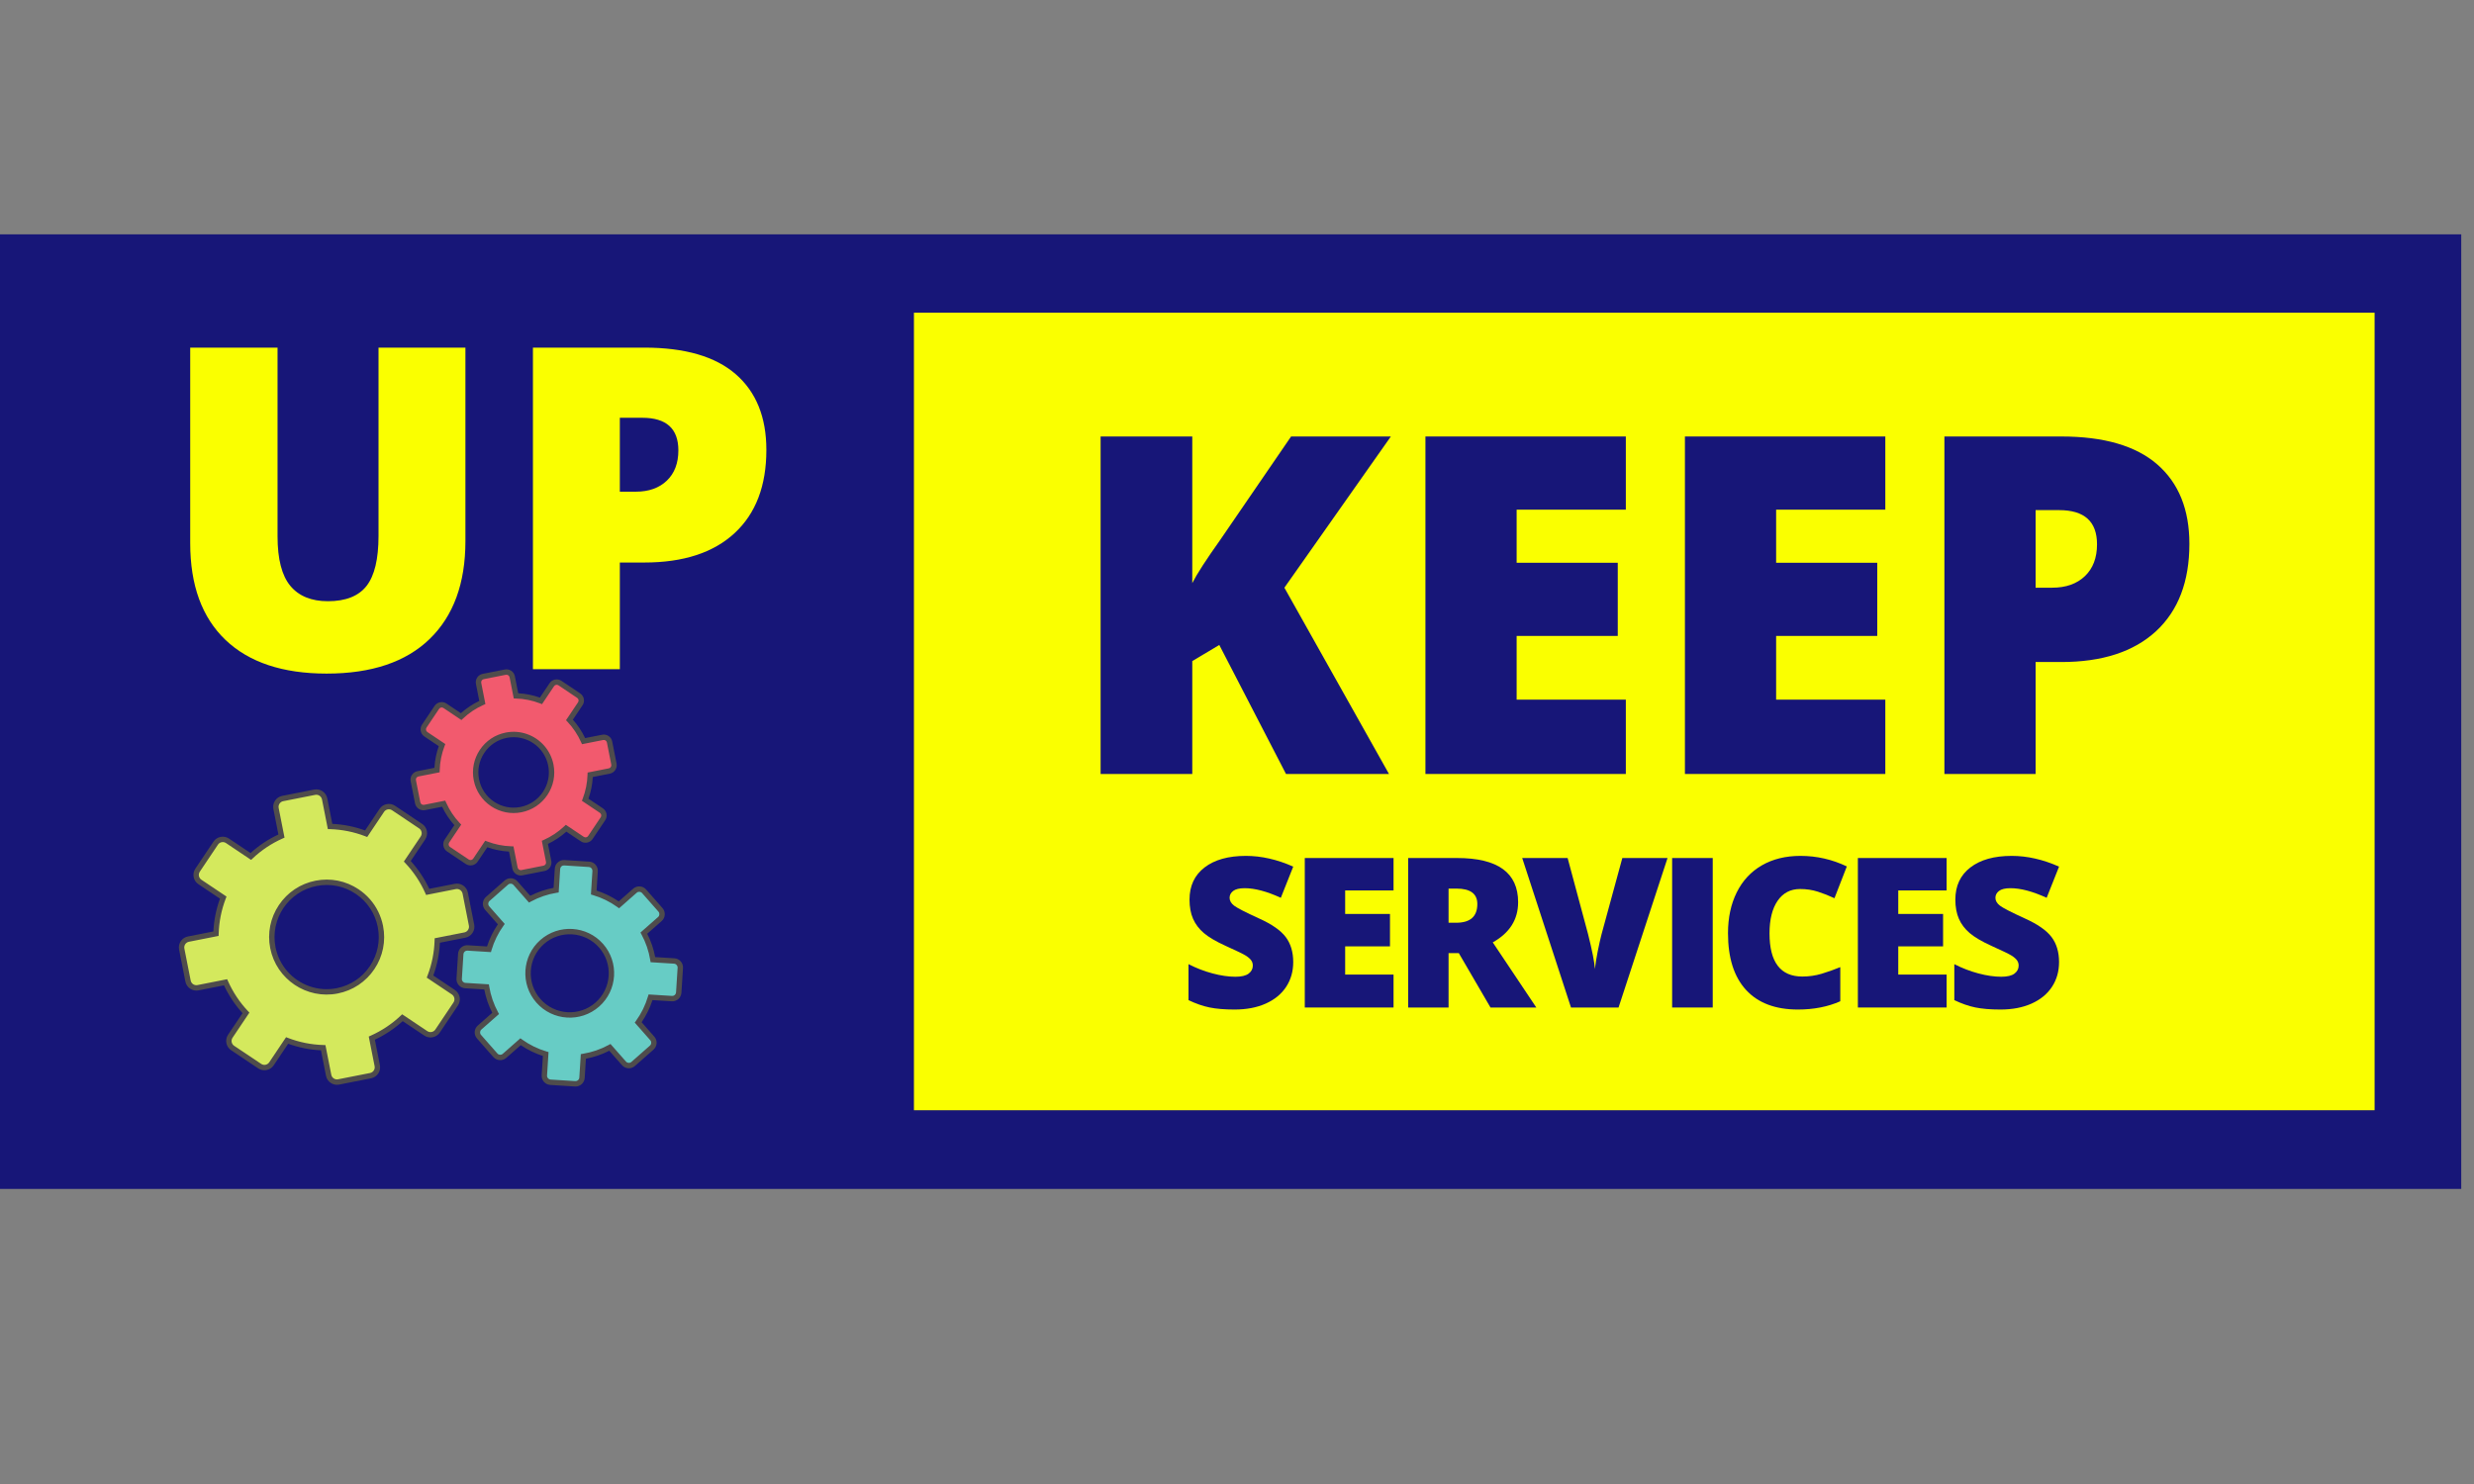
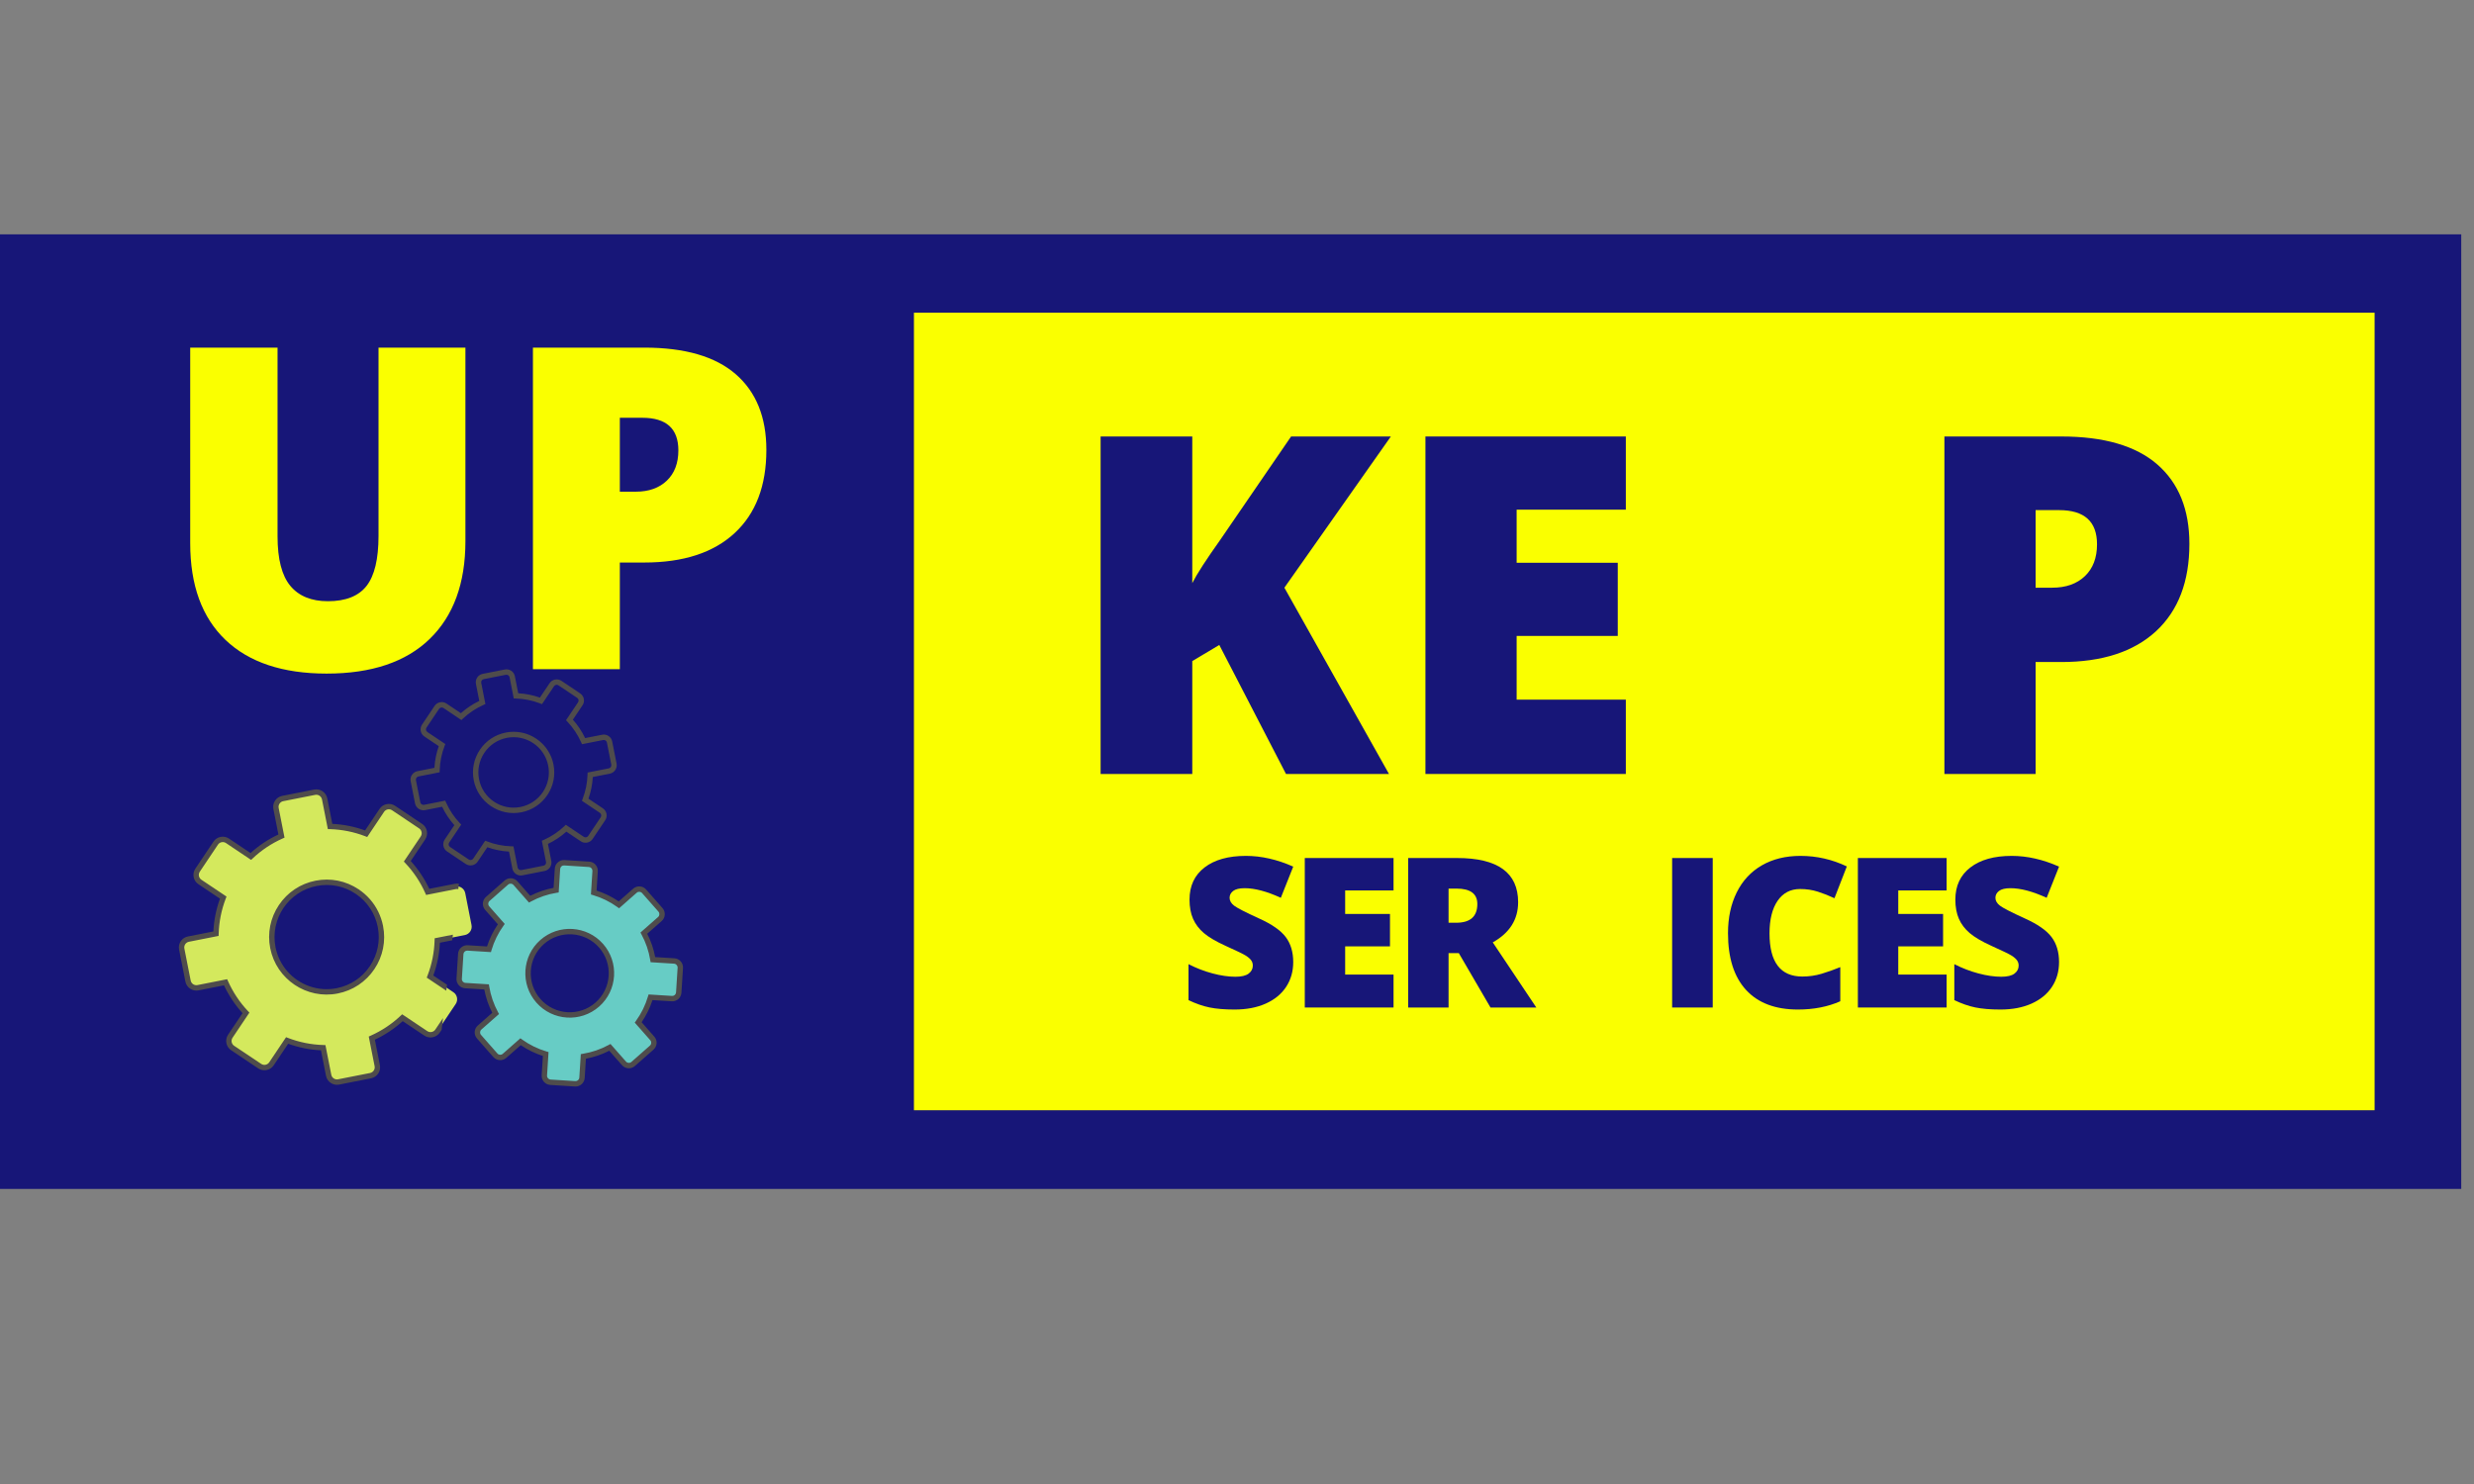
<svg xmlns="http://www.w3.org/2000/svg" width="2000" zoomAndPan="magnify" viewBox="0 0 1500 900" height="1200" preserveAspectRatio="xMidYMid meet" version="1.0">
  <rect x="0" y="0" width="1500" height="900" fill="#808080" stroke="none" />
  <defs>
    <g />
    <clipPath id="0d9ae7350f">
      <path d="M 0 142.121 L 1492.266 142.121 L 1492.266 721.031 L 0 721.031 Z M 0 142.121 " clip-rule="nonzero" />
    </clipPath>
    <clipPath id="4164eb385a">
      <path d="M 554.125 189.648 L 1439.738 189.648 L 1439.738 673.32 L 554.125 673.32 Z M 554.125 189.648 " clip-rule="nonzero" />
    </clipPath>
    <clipPath id="46a35ce9db">
      <path d="M 250 407 L 373 407 L 373 530 L 250 530 Z M 250 407 " clip-rule="nonzero" />
    </clipPath>
    <clipPath id="2ba5a869d4">
      <path d="M 251.18 764.395 L 71.742 560.699 L 299.066 360.445 L 478.504 564.141 Z M 251.18 764.395 " clip-rule="nonzero" />
    </clipPath>
    <clipPath id="3b4bf09412">
      <path d="M 251.18 764.395 L 71.742 560.699 L 299.066 360.445 L 478.504 564.141 Z M 251.18 764.395 " clip-rule="nonzero" />
    </clipPath>
    <clipPath id="7bd4ed3c52">
-       <path d="M 251.18 764.395 L 71.742 560.699 L 299.066 360.445 L 478.504 564.141 Z M 251.18 764.395 " clip-rule="nonzero" />
-     </clipPath>
+       </clipPath>
    <clipPath id="5bc667658e">
      <path d="M 248 405 L 374 405 L 374 531 L 248 531 Z M 248 405 " clip-rule="nonzero" />
    </clipPath>
    <clipPath id="7fa545f945">
      <path d="M 251.18 764.395 L 71.742 560.699 L 299.066 360.445 L 478.504 564.141 Z M 251.18 764.395 " clip-rule="nonzero" />
    </clipPath>
    <clipPath id="c740b00494">
      <path d="M 251.18 764.395 L 71.742 560.699 L 299.066 360.445 L 478.504 564.141 Z M 251.18 764.395 " clip-rule="nonzero" />
    </clipPath>
    <clipPath id="099c0c42bb">
      <path d="M 251.18 764.395 L 71.742 560.699 L 299.066 360.445 L 478.504 564.141 Z M 251.18 764.395 " clip-rule="nonzero" />
    </clipPath>
    <clipPath id="add94aa43b">
      <path d="M 110 480 L 286 480 L 286 657 L 110 657 Z M 110 480 " clip-rule="nonzero" />
    </clipPath>
    <clipPath id="e50bd50ff1">
      <path d="M 251.18 764.395 L 71.742 560.699 L 299.066 360.445 L 478.504 564.141 Z M 251.18 764.395 " clip-rule="nonzero" />
    </clipPath>
    <clipPath id="9d65dacdee">
      <path d="M 251.18 764.395 L 71.742 560.699 L 299.066 360.445 L 478.504 564.141 Z M 251.18 764.395 " clip-rule="nonzero" />
    </clipPath>
    <clipPath id="b34e4dae71">
      <path d="M 251.18 764.395 L 71.742 560.699 L 299.066 360.445 L 478.504 564.141 Z M 251.18 764.395 " clip-rule="nonzero" />
    </clipPath>
    <clipPath id="1a48bab416">
      <path d="M 108 478 L 288 478 L 288 658 L 108 658 Z M 108 478 " clip-rule="nonzero" />
    </clipPath>
    <clipPath id="bd7cf68f38">
      <path d="M 251.18 764.395 L 71.742 560.699 L 299.066 360.445 L 478.504 564.141 Z M 251.18 764.395 " clip-rule="nonzero" />
    </clipPath>
    <clipPath id="5aaa114c0d">
-       <path d="M 251.18 764.395 L 71.742 560.699 L 299.066 360.445 L 478.504 564.141 Z M 251.18 764.395 " clip-rule="nonzero" />
+       <path d="M 251.18 764.395 L 71.742 560.699 L 299.066 360.445 Z M 251.18 764.395 " clip-rule="nonzero" />
    </clipPath>
    <clipPath id="f08ef289ef">
      <path d="M 251.18 764.395 L 71.742 560.699 L 299.066 360.445 L 478.504 564.141 Z M 251.18 764.395 " clip-rule="nonzero" />
    </clipPath>
    <clipPath id="21008a2b1a">
      <path d="M 278 523 L 413 523 L 413 658 L 278 658 Z M 278 523 " clip-rule="nonzero" />
    </clipPath>
    <clipPath id="e163a34a47">
      <path d="M 251.18 764.395 L 71.742 560.699 L 299.066 360.445 L 478.504 564.141 Z M 251.18 764.395 " clip-rule="nonzero" />
    </clipPath>
    <clipPath id="7c1b85d119">
      <path d="M 251.18 764.395 L 71.742 560.699 L 299.066 360.445 L 478.504 564.141 Z M 251.18 764.395 " clip-rule="nonzero" />
    </clipPath>
    <clipPath id="147ec1ceb9">
      <path d="M 251.18 764.395 L 71.742 560.699 L 299.066 360.445 L 478.504 564.141 Z M 251.18 764.395 " clip-rule="nonzero" />
    </clipPath>
    <clipPath id="cd9bdc55f7">
      <path d="M 276 521 L 415 521 L 415 659 L 276 659 Z M 276 521 " clip-rule="nonzero" />
    </clipPath>
    <clipPath id="27021d876d">
      <path d="M 251.18 764.395 L 71.742 560.699 L 299.066 360.445 L 478.504 564.141 Z M 251.18 764.395 " clip-rule="nonzero" />
    </clipPath>
    <clipPath id="e9a52ac3a6">
      <path d="M 251.18 764.395 L 71.742 560.699 L 299.066 360.445 L 478.504 564.141 Z M 251.18 764.395 " clip-rule="nonzero" />
    </clipPath>
    <clipPath id="fd21ae6474">
      <path d="M 251.18 764.395 L 71.742 560.699 L 299.066 360.445 L 478.504 564.141 Z M 251.18 764.395 " clip-rule="nonzero" />
    </clipPath>
  </defs>
  <g clip-path="url(#0d9ae7350f)">
    <path fill="#171678" d="M 0 142.121 L 1492.266 142.121 L 1492.266 721.031 L 0 721.031 Z M 0 142.121 " fill-opacity="1" fill-rule="nonzero" />
  </g>
  <g fill="#faff00" fill-opacity="1">
    <g transform="translate(95.311, 405.838)">
      <g>
        <path d="M 186.875 -195.016 L 186.875 -77.641 C 186.875 -52.109 179.648 -32.336 165.203 -18.328 C 150.754 -4.328 129.926 2.672 102.719 2.672 C 76.125 2.672 55.691 -4.129 41.422 -17.734 C 27.148 -31.348 20.016 -50.914 20.016 -76.438 L 20.016 -195.016 L 72.969 -195.016 L 72.969 -80.562 C 72.969 -66.781 75.547 -56.773 80.703 -50.547 C 85.859 -44.328 93.461 -41.219 103.516 -41.219 C 114.273 -41.219 122.078 -44.305 126.922 -50.484 C 131.766 -56.672 134.188 -66.785 134.188 -80.828 L 134.188 -195.016 Z M 186.875 -195.016 " />
      </g>
    </g>
  </g>
  <g fill="#faff00" fill-opacity="1">
    <g transform="translate(302.045, 405.838)">
      <g>
        <path d="M 162.609 -132.984 C 162.609 -111.203 156.18 -94.375 143.328 -82.5 C 130.484 -70.625 112.234 -64.688 88.578 -64.688 L 73.766 -64.688 L 73.766 0 L 21.078 0 L 21.078 -195.016 L 88.578 -195.016 C 113.203 -195.016 131.695 -189.633 144.062 -178.875 C 156.426 -168.113 162.609 -152.816 162.609 -132.984 Z M 73.766 -107.641 L 83.375 -107.641 C 91.281 -107.641 97.566 -109.863 102.234 -114.312 C 106.91 -118.758 109.25 -124.895 109.25 -132.719 C 109.25 -145.883 101.957 -152.469 87.375 -152.469 L 73.766 -152.469 Z M 73.766 -107.641 " />
      </g>
    </g>
  </g>
  <g clip-path="url(#4164eb385a)">
    <path fill="#faff00" d="M 554.125 189.648 L 1439.738 189.648 L 1439.738 673.32 L 554.125 673.32 Z M 554.125 189.648 " fill-opacity="1" fill-rule="nonzero" />
  </g>
  <g fill="#171678" fill-opacity="1">
    <g transform="translate(645.183, 469.39)">
      <g>
        <path d="M 196.969 0 L 134.531 0 L 94.078 -78.25 L 77.703 -68.453 L 77.703 0 L 22.125 0 L 22.125 -204.672 L 77.703 -204.672 L 77.703 -115.766 C 80.492 -121.273 86.141 -130.004 94.641 -141.953 L 137.609 -204.672 L 198.094 -204.672 L 133.547 -112.969 Z M 196.969 0 " />
      </g>
    </g>
  </g>
  <g fill="#171678" fill-opacity="1">
    <g transform="translate(842.123, 469.39)">
      <g>
        <path d="M 143.625 0 L 22.125 0 L 22.125 -204.672 L 143.625 -204.672 L 143.625 -160.297 L 77.422 -160.297 L 77.422 -128.094 L 138.734 -128.094 L 138.734 -83.719 L 77.422 -83.719 L 77.422 -45.078 L 143.625 -45.078 Z M 143.625 0 " />
      </g>
    </g>
  </g>
  <g fill="#171678" fill-opacity="1">
    <g transform="translate(999.452, 469.39)">
      <g>
-         <path d="M 143.625 0 L 22.125 0 L 22.125 -204.672 L 143.625 -204.672 L 143.625 -160.297 L 77.422 -160.297 L 77.422 -128.094 L 138.734 -128.094 L 138.734 -83.719 L 77.422 -83.719 L 77.422 -45.078 L 143.625 -45.078 Z M 143.625 0 " />
-       </g>
+         </g>
    </g>
  </g>
  <g fill="#171678" fill-opacity="1">
    <g transform="translate(1156.78, 469.39)">
      <g>
        <path d="M 170.656 -139.578 C 170.656 -116.711 163.91 -99.047 150.422 -86.578 C 136.93 -74.117 117.773 -67.891 92.953 -67.891 L 77.422 -67.891 L 77.422 0 L 22.125 0 L 22.125 -204.672 L 92.953 -204.672 C 118.805 -204.672 138.219 -199.023 151.188 -187.734 C 164.164 -176.441 170.656 -160.391 170.656 -139.578 Z M 77.422 -112.969 L 87.5 -112.969 C 95.801 -112.969 102.398 -115.301 107.297 -119.969 C 112.203 -124.633 114.656 -131.078 114.656 -139.297 C 114.656 -153.109 107 -160.016 91.688 -160.016 L 77.422 -160.016 Z M 77.422 -112.969 " />
      </g>
    </g>
  </g>
  <g fill="#000000" fill-opacity="1">
    <g transform="translate(974.982, 706.902)">
      <g />
    </g>
  </g>
  <g fill="#171678" fill-opacity="1">
    <g transform="translate(715.012, 611.02)">
      <g>
        <path d="M 69.078 -27.531 C 69.078 -21.906 67.648 -16.91 64.797 -12.547 C 61.941 -8.191 57.828 -4.805 52.453 -2.391 C 47.078 0.023 40.773 1.234 33.547 1.234 C 27.504 1.234 22.438 0.812 18.344 -0.031 C 14.258 -0.875 10.004 -2.352 5.578 -4.469 L 5.578 -26.297 C 10.254 -23.891 15.113 -22.016 20.156 -20.672 C 25.195 -19.328 29.828 -18.656 34.047 -18.656 C 37.68 -18.656 40.344 -19.285 42.031 -20.547 C 43.727 -21.816 44.578 -23.441 44.578 -25.422 C 44.578 -26.66 44.234 -27.742 43.547 -28.672 C 42.867 -29.609 41.773 -30.551 40.266 -31.5 C 38.766 -32.445 34.75 -34.391 28.219 -37.328 C 22.301 -40.016 17.863 -42.617 14.906 -45.141 C 11.957 -47.66 9.77 -50.551 8.344 -53.812 C 6.914 -57.082 6.203 -60.953 6.203 -65.422 C 6.203 -73.766 9.238 -80.27 15.312 -84.938 C 21.383 -89.613 29.734 -91.953 40.359 -91.953 C 49.742 -91.953 59.316 -89.781 69.078 -85.438 L 61.562 -66.531 C 53.094 -70.414 45.781 -72.359 39.625 -72.359 C 36.438 -72.359 34.117 -71.801 32.672 -70.688 C 31.223 -69.57 30.5 -68.188 30.5 -66.531 C 30.5 -64.75 31.422 -63.156 33.266 -61.75 C 35.109 -60.344 40.098 -57.781 48.234 -54.062 C 56.047 -50.551 61.473 -46.781 64.516 -42.75 C 67.555 -38.719 69.078 -33.645 69.078 -27.531 Z M 69.078 -27.531 " />
      </g>
    </g>
  </g>
  <g fill="#171678" fill-opacity="1">
    <g transform="translate(781.3, 611.02)">
      <g>
        <path d="M 63.609 0 L 9.797 0 L 9.797 -90.656 L 63.609 -90.656 L 63.609 -71 L 34.281 -71 L 34.281 -56.734 L 61.453 -56.734 L 61.453 -37.078 L 34.281 -37.078 L 34.281 -19.969 L 63.609 -19.969 Z M 63.609 0 " />
      </g>
    </g>
  </g>
  <g fill="#171678" fill-opacity="1">
    <g transform="translate(843.993, 611.02)">
      <g>
        <path d="M 34.281 -32.984 L 34.281 0 L 9.797 0 L 9.797 -90.656 L 39.5 -90.656 C 64.133 -90.656 76.453 -81.723 76.453 -63.859 C 76.453 -53.359 71.328 -45.238 61.078 -39.5 L 87.484 0 L 59.703 0 L 40.484 -32.984 Z M 34.281 -51.406 L 38.875 -51.406 C 47.438 -51.406 51.719 -55.188 51.719 -62.75 C 51.719 -68.988 47.52 -72.109 39.125 -72.109 L 34.281 -72.109 Z M 34.281 -51.406 " />
      </g>
    </g>
  </g>
  <g fill="#171678" fill-opacity="1">
    <g transform="translate(922.926, 611.02)">
      <g>
-         <path d="M 60.703 -90.656 L 88.109 -90.656 L 58.406 0 L 29.578 0 L 0 -90.656 L 27.531 -90.656 L 39.875 -44.703 C 42.438 -34.492 43.836 -27.383 44.078 -23.375 C 44.367 -26.27 44.945 -29.883 45.812 -34.219 C 46.688 -38.562 47.453 -41.973 48.109 -44.453 Z M 60.703 -90.656 " />
-       </g>
+         </g>
    </g>
  </g>
  <g fill="#171678" fill-opacity="1">
    <g transform="translate(1004.03, 611.02)">
      <g>
        <path d="M 9.797 0 L 9.797 -90.656 L 34.406 -90.656 L 34.406 0 Z M 9.797 0 " />
      </g>
    </g>
  </g>
  <g fill="#171678" fill-opacity="1">
    <g transform="translate(1041.244, 611.02)">
      <g>
        <path d="M 50.156 -71.859 C 44.332 -71.859 39.785 -69.473 36.516 -64.703 C 33.254 -59.93 31.625 -53.348 31.625 -44.953 C 31.625 -27.504 38.258 -18.781 51.531 -18.781 C 55.539 -18.781 59.426 -19.336 63.188 -20.453 C 66.945 -21.578 70.727 -22.922 74.531 -24.484 L 74.531 -3.781 C 66.969 -0.438 58.41 1.234 48.859 1.234 C 35.172 1.234 24.68 -2.727 17.391 -10.656 C 10.098 -18.594 6.453 -30.066 6.453 -45.078 C 6.453 -54.461 8.219 -62.707 11.75 -69.812 C 15.281 -76.926 20.363 -82.395 27 -86.219 C 33.633 -90.039 41.438 -91.953 50.406 -91.953 C 60.207 -91.953 69.57 -89.82 78.5 -85.562 L 71 -66.281 C 67.645 -67.852 64.289 -69.176 60.938 -70.25 C 57.594 -71.32 54 -71.859 50.156 -71.859 Z M 50.156 -71.859 " />
      </g>
    </g>
  </g>
  <g fill="#171678" fill-opacity="1">
    <g transform="translate(1116.644, 611.02)">
      <g>
        <path d="M 63.609 0 L 9.797 0 L 9.797 -90.656 L 63.609 -90.656 L 63.609 -71 L 34.281 -71 L 34.281 -56.734 L 61.453 -56.734 L 61.453 -37.078 L 34.281 -37.078 L 34.281 -19.969 L 63.609 -19.969 Z M 63.609 0 " />
      </g>
    </g>
  </g>
  <g fill="#171678" fill-opacity="1">
    <g transform="translate(1179.337, 611.02)">
      <g>
        <path d="M 69.078 -27.531 C 69.078 -21.906 67.648 -16.91 64.797 -12.547 C 61.941 -8.191 57.828 -4.805 52.453 -2.391 C 47.078 0.023 40.773 1.234 33.547 1.234 C 27.504 1.234 22.438 0.812 18.344 -0.031 C 14.258 -0.875 10.004 -2.352 5.578 -4.469 L 5.578 -26.297 C 10.254 -23.891 15.113 -22.016 20.156 -20.672 C 25.195 -19.328 29.828 -18.656 34.047 -18.656 C 37.68 -18.656 40.344 -19.285 42.031 -20.547 C 43.727 -21.816 44.578 -23.441 44.578 -25.422 C 44.578 -26.66 44.234 -27.742 43.547 -28.672 C 42.867 -29.609 41.773 -30.551 40.266 -31.5 C 38.766 -32.445 34.75 -34.391 28.219 -37.328 C 22.301 -40.016 17.863 -42.617 14.906 -45.141 C 11.957 -47.66 9.77 -50.551 8.344 -53.812 C 6.914 -57.082 6.203 -60.953 6.203 -65.422 C 6.203 -73.766 9.238 -80.27 15.312 -84.938 C 21.383 -89.613 29.734 -91.953 40.359 -91.953 C 49.742 -91.953 59.316 -89.781 69.078 -85.438 L 61.562 -66.531 C 53.094 -70.414 45.781 -72.359 39.625 -72.359 C 36.438 -72.359 34.117 -71.801 32.672 -70.688 C 31.223 -69.57 30.5 -68.188 30.5 -66.531 C 30.5 -64.75 31.422 -63.156 33.266 -61.75 C 35.109 -60.344 40.098 -57.781 48.234 -54.062 C 56.047 -50.551 61.473 -46.781 64.516 -42.75 C 67.555 -38.719 69.078 -33.645 69.078 -27.531 Z M 69.078 -27.531 " />
      </g>
    </g>
  </g>
  <g fill="#171678" fill-opacity="1">
    <g transform="translate(1245.623, 611.02)">
      <g />
    </g>
  </g>
  <g clip-path="url(#46a35ce9db)">
    <g clip-path="url(#2ba5a869d4)">
      <g clip-path="url(#3b4bf09412)">
        <g clip-path="url(#7bd4ed3c52)">
          <path fill="#f25a6e" d="M 290.168 414.461 L 292.449 426.027 C 287.633 428.176 283.309 431.09 279.586 434.602 L 269.793 428.027 C 268.164 426.938 265.941 427.375 264.855 429.004 L 257.234 440.367 C 256.145 441.992 256.582 444.211 258.207 445.301 L 268.008 451.871 C 266.18 456.648 265.125 461.75 264.969 467.016 L 253.391 469.301 C 251.473 469.68 250.207 471.562 250.59 473.48 L 253.234 486.898 C 253.613 488.816 255.496 490.082 257.414 489.703 L 268.988 487.418 C 271.133 492.227 274.047 496.551 277.551 500.277 L 270.977 510.074 C 269.891 511.703 270.328 513.922 271.949 515.016 L 283.316 522.625 C 284.938 523.715 287.16 523.277 288.254 521.652 L 294.82 511.852 C 299.594 513.68 304.703 514.734 309.969 514.887 L 312.25 526.465 C 312.629 528.387 314.512 529.641 316.426 529.262 L 329.852 526.613 C 331.773 526.234 333.031 524.359 332.656 522.438 L 330.371 510.859 C 335.184 508.715 339.508 505.801 343.23 502.297 L 353.035 508.863 C 354.652 509.949 356.875 509.516 357.965 507.887 L 365.582 496.531 C 366.676 494.906 366.238 492.684 364.609 491.59 L 354.805 485.027 C 356.637 480.246 357.695 475.141 357.852 469.879 L 369.43 467.594 C 371.344 467.215 372.602 465.328 372.227 463.414 L 369.578 449.992 C 369.199 448.074 367.32 446.812 365.406 447.188 L 353.828 449.477 C 351.684 444.664 348.77 440.344 345.262 436.621 L 351.836 426.816 C 352.93 425.191 352.492 422.973 350.867 421.887 L 339.508 414.27 C 337.875 413.176 335.656 413.617 334.574 415.242 L 328 425.051 C 323.223 423.211 318.113 422.16 312.852 422.004 L 310.57 410.434 C 310.191 408.508 308.312 407.246 306.391 407.625 L 292.965 410.277 C 291.047 410.652 289.789 412.539 290.168 414.461 Z M 333.98 463.988 C 336.438 476.453 328.324 488.551 315.859 491.012 C 303.398 493.473 291.301 485.363 288.844 472.898 C 286.387 460.438 294.5 448.34 306.961 445.879 C 319.426 443.418 331.52 451.527 333.98 463.988 " fill-opacity="1" fill-rule="nonzero" />
        </g>
      </g>
    </g>
  </g>
  <g clip-path="url(#5bc667658e)">
    <g clip-path="url(#7fa545f945)">
      <g clip-path="url(#c740b00494)">
        <g clip-path="url(#099c0c42bb)">
          <path fill="#4f4c4c" d="M 332.375 464.305 C 330.098 452.746 318.836 445.203 307.277 447.484 C 301.68 448.586 296.84 451.809 293.664 456.547 C 290.484 461.289 289.344 466.984 290.445 472.582 C 291.547 478.184 294.77 483.016 299.508 486.195 C 304.25 489.371 309.945 490.516 315.543 489.41 C 321.145 488.305 325.977 485.082 329.16 480.34 C 332.336 475.602 333.48 469.906 332.375 464.305 Z M 329.922 452.191 C 332.703 455.352 334.711 459.258 335.582 463.672 C 336.855 470.129 335.539 476.695 331.871 482.164 C 328.207 487.629 322.633 491.34 316.176 492.613 C 309.719 493.891 303.156 492.574 297.688 488.91 C 292.223 485.246 288.512 479.672 287.238 473.219 C 285.965 466.762 287.285 460.199 290.949 454.73 C 294.613 449.262 300.188 445.551 306.645 444.277 C 315.559 442.516 324.312 445.824 329.922 452.191 Z M 343.176 436.793 L 350.48 425.906 C 350.766 425.484 350.867 424.973 350.766 424.465 C 350.668 423.961 350.379 423.527 349.957 423.246 L 338.594 415.625 C 338.172 415.34 337.652 415.238 337.145 415.34 C 336.645 415.438 336.215 415.727 335.934 416.145 L 328.629 427.043 L 327.41 426.574 C 322.734 424.773 317.816 423.785 312.801 423.637 L 311.5 423.598 L 308.965 410.75 C 308.867 410.246 308.578 409.809 308.148 409.523 C 307.719 409.238 307.207 409.133 306.707 409.23 L 293.277 411.883 C 292.242 412.082 291.566 413.102 291.773 414.145 L 294.305 426.992 L 293.113 427.52 C 288.531 429.562 284.359 432.344 280.707 435.789 L 279.758 436.684 L 268.883 429.387 C 268.457 429.102 267.941 429 267.434 429.098 C 266.93 429.199 266.492 429.488 266.215 429.91 L 258.59 441.277 C 258.004 442.156 258.234 443.352 259.117 443.945 L 270 451.238 L 269.531 452.457 C 267.738 457.145 266.75 462.059 266.598 467.062 L 266.562 468.367 L 253.707 470.902 C 252.664 471.109 251.984 472.121 252.191 473.164 L 254.84 486.582 C 255.039 487.609 256.074 488.301 257.098 488.102 L 269.953 485.562 L 270.484 486.754 C 272.523 491.328 275.301 495.504 278.742 499.156 L 279.633 500.102 L 272.336 510.984 C 271.746 511.867 271.98 513.062 272.863 513.66 L 284.223 521.266 C 284.648 521.551 285.16 521.652 285.664 521.555 C 286.172 521.453 286.609 521.164 286.895 520.738 L 294.188 509.859 L 295.406 510.328 C 300.094 512.121 305.012 513.109 310.02 513.254 L 311.32 513.293 L 313.855 526.148 C 313.953 526.648 314.242 527.082 314.672 527.367 C 315.102 527.656 315.613 527.758 316.109 527.664 L 329.535 525.012 C 330.035 524.914 330.473 524.621 330.758 524.195 C 331.047 523.766 331.148 523.254 331.051 522.754 L 328.516 509.898 L 329.707 509.367 C 334.289 507.32 338.461 504.543 342.109 501.109 L 343.059 500.215 L 353.945 507.504 C 354.363 507.789 354.875 507.887 355.379 507.789 C 355.887 507.691 356.324 507.402 356.609 506.977 L 364.227 495.621 C 364.512 495.195 364.613 494.684 364.512 494.18 C 364.414 493.672 364.125 493.234 363.699 492.949 L 352.812 485.66 L 353.277 484.441 C 355.082 479.738 356.066 474.824 356.219 469.828 L 356.254 468.527 L 369.113 465.988 C 369.609 465.891 370.039 465.602 370.328 465.172 C 370.617 464.738 370.723 464.23 370.621 463.727 L 367.977 450.309 C 367.77 449.266 366.758 448.586 365.723 448.793 L 352.863 451.332 L 352.332 450.141 C 350.305 445.578 347.527 441.402 344.07 437.738 Z M 352.785 421.41 C 353.383 422.09 353.793 422.918 353.973 423.832 C 354.242 425.195 353.969 426.578 353.195 427.73 L 347.336 436.465 C 350.352 439.855 352.836 443.578 354.77 447.621 L 365.09 445.586 C 367.898 445.031 370.629 446.867 371.184 449.676 L 373.832 463.094 C 374.098 464.449 373.816 465.832 373.043 466.984 C 372.27 468.145 371.098 468.926 369.746 469.195 L 359.426 471.23 C 359.172 475.711 358.285 480.125 356.785 484.383 L 365.52 490.234 C 366.668 491.004 367.453 492.18 367.719 493.543 C 367.988 494.906 367.715 496.293 366.941 497.441 L 359.324 508.797 C 358.551 509.949 357.375 510.727 356.012 510.996 C 354.648 511.266 353.266 510.988 352.121 510.219 L 343.387 504.371 C 340.031 507.363 336.285 509.859 332.227 511.805 L 334.258 522.117 C 334.527 523.477 334.246 524.859 333.473 526.012 C 332.699 527.168 331.527 527.949 330.168 528.215 L 316.742 530.867 C 315.387 531.137 314.008 530.859 312.855 530.082 C 311.699 529.309 310.918 528.137 310.648 526.781 L 308.617 516.465 C 304.125 516.211 299.711 515.328 295.461 513.828 L 289.605 522.559 C 288.836 523.711 287.664 524.488 286.297 524.762 C 284.934 525.027 283.551 524.75 282.402 523.98 L 271.043 516.371 C 268.668 514.777 268.031 511.543 269.617 509.164 L 275.48 500.434 C 272.48 497.074 269.988 493.328 268.047 489.27 L 257.73 491.309 C 254.922 491.859 252.184 490.027 251.633 487.215 L 248.984 473.797 C 248.43 470.988 250.266 468.25 253.074 467.695 L 263.391 465.66 C 263.648 461.172 264.535 456.762 266.031 452.512 L 257.297 446.66 C 254.918 445.062 254.285 441.832 255.875 439.461 L 263.496 428.094 C 264.262 426.949 265.434 426.164 266.801 425.895 C 268.164 425.621 269.551 425.898 270.699 426.672 L 279.43 432.527 C 282.789 429.527 286.535 427.027 290.598 425.086 L 288.562 414.777 C 288.012 411.965 289.844 409.227 292.648 408.676 L 306.074 406.023 C 307.434 405.754 308.816 406.035 309.969 406.809 C 311.121 407.586 311.902 408.758 312.172 410.117 L 314.203 420.426 C 318.703 420.684 323.113 421.57 327.355 423.07 L 333.219 414.332 C 333.977 413.188 335.148 412.406 336.508 412.133 C 337.875 411.863 339.262 412.137 340.414 412.91 L 351.773 420.527 C 352.152 420.781 352.492 421.078 352.785 421.41 " fill-opacity="1" fill-rule="nonzero" />
        </g>
      </g>
    </g>
  </g>
  <g clip-path="url(#add94aa43b)">
    <g clip-path="url(#e50bd50ff1)">
      <g clip-path="url(#9d65dacdee)">
        <g clip-path="url(#b34e4dae71)">
          <path fill="#d4e95d" d="M 167.355 490.328 L 170.652 507.039 C 163.695 510.141 157.449 514.352 152.07 519.422 L 137.922 509.93 C 135.566 508.352 132.359 508.984 130.789 511.336 L 119.781 527.754 C 118.207 530.098 118.84 533.301 121.184 534.879 L 135.344 544.367 C 132.699 551.27 131.184 558.641 130.953 566.246 L 114.23 569.547 C 111.457 570.094 109.637 572.812 110.18 575.582 L 114.008 594.973 C 114.551 597.738 117.27 599.57 120.043 599.02 L 136.762 595.723 C 139.863 602.668 144.066 608.914 149.133 614.297 L 139.633 628.445 C 138.062 630.801 138.699 634.012 141.043 635.586 L 157.457 646.578 C 159.801 648.156 163.012 647.52 164.59 645.172 L 174.078 631.02 C 180.973 633.66 188.355 635.18 195.965 635.402 L 199.258 652.125 C 199.805 654.902 202.523 656.715 205.289 656.172 L 224.688 652.34 C 227.457 651.797 229.281 649.086 228.73 646.309 L 225.438 629.586 C 232.387 626.48 238.633 622.277 244.008 617.215 L 258.172 626.695 C 260.508 628.27 263.719 627.641 265.297 625.289 L 276.301 608.887 C 277.879 606.535 277.246 603.324 274.891 601.746 L 260.73 592.266 C 263.375 585.359 264.902 577.984 265.129 570.379 L 281.855 567.078 C 284.621 566.535 286.441 563.809 285.895 561.039 L 282.074 541.652 C 281.523 538.883 278.809 537.059 276.043 537.605 L 259.316 540.906 C 256.223 533.957 252.008 527.719 246.941 522.34 L 256.445 508.176 C 258.023 505.828 257.391 502.625 255.039 501.055 L 238.629 490.051 C 236.277 488.473 233.066 489.105 231.504 491.457 L 222.004 505.621 C 215.105 502.969 207.723 501.449 200.125 501.223 L 196.828 484.508 C 196.281 481.73 193.566 479.906 190.789 480.453 L 171.395 484.281 C 168.625 484.828 166.809 487.547 167.355 490.328 Z M 230.645 561.875 C 234.195 579.879 222.477 597.359 204.473 600.91 C 186.469 604.465 168.992 592.75 165.441 574.746 C 161.891 556.746 173.613 539.266 191.617 535.715 C 209.621 532.16 227.098 543.875 230.645 561.875 " fill-opacity="1" fill-rule="nonzero" />
        </g>
      </g>
    </g>
  </g>
  <g clip-path="url(#1a48bab416)">
    <g clip-path="url(#bd7cf68f38)">
      <g clip-path="url(#5aaa114c0d)">
        <g clip-path="url(#f08ef289ef)">
          <path fill="#4f4c4c" d="M 174.301 589.156 C 181.496 597.324 192.727 601.562 204.156 599.309 C 212.434 597.672 219.582 592.914 224.285 585.902 C 228.984 578.891 230.672 570.469 229.043 562.195 C 227.41 553.914 222.648 546.77 215.641 542.07 C 208.633 537.371 200.211 535.684 191.934 537.316 C 174.84 540.691 163.676 557.34 167.043 574.43 C 168.16 580.094 170.738 585.105 174.301 589.156 Z M 224.258 545.301 C 228.277 549.863 231.043 555.43 232.25 561.559 C 234.051 570.695 232.184 579.984 227 587.723 C 221.812 595.457 213.926 600.711 204.789 602.516 C 185.926 606.238 167.559 593.922 163.84 575.062 C 162.035 565.93 163.902 556.637 169.09 548.902 C 174.277 541.164 182.164 535.914 191.301 534.109 C 200.434 532.309 209.727 534.172 217.461 539.355 C 220.008 541.062 222.285 543.059 224.258 545.301 Z M 244.859 522.508 L 255.086 507.27 C 255.605 506.492 255.793 505.559 255.609 504.641 C 255.426 503.723 254.902 502.93 254.129 502.414 L 237.719 491.406 C 236.941 490.887 236.004 490.699 235.078 490.883 C 234.16 491.066 233.375 491.59 232.863 492.359 L 222.637 507.613 L 221.418 507.148 C 214.586 504.52 207.406 503.074 200.074 502.855 L 198.773 502.816 L 195.227 484.824 C 195.047 483.91 194.516 483.117 193.734 482.59 C 192.953 482.066 192.02 481.879 191.109 482.059 L 171.711 485.887 C 169.82 486.262 168.582 488.109 168.961 490.012 L 172.508 508.004 L 171.316 508.531 C 164.625 511.516 158.527 515.578 153.195 520.609 L 152.246 521.504 L 137.012 511.285 C 136.234 510.766 135.297 510.578 134.375 510.762 C 133.453 510.945 132.664 511.473 132.148 512.242 L 121.137 528.664 C 120.066 530.266 120.496 532.445 122.098 533.523 L 137.336 543.734 L 136.867 544.953 C 134.246 551.801 132.805 558.98 132.586 566.297 L 132.547 567.598 L 114.547 571.148 C 112.648 571.523 111.41 573.371 111.785 575.27 L 115.609 594.656 C 115.984 596.555 117.828 597.793 119.727 597.418 L 137.723 593.863 L 138.258 595.055 C 141.238 601.738 145.301 607.84 150.32 613.176 L 151.215 614.121 L 140.992 629.359 C 139.922 630.965 140.352 633.152 141.953 634.23 L 158.367 645.219 C 159.141 645.742 160.074 645.926 160.992 645.746 C 161.918 645.559 162.711 645.035 163.23 644.258 L 173.445 629.027 L 174.66 629.492 C 181.516 632.117 188.695 633.555 196.012 633.77 L 197.312 633.809 L 200.863 651.809 C 201.043 652.719 201.57 653.512 202.352 654.035 C 203.133 654.559 204.062 654.746 204.973 654.566 L 224.371 650.738 C 226.266 650.363 227.504 648.516 227.133 646.621 L 223.578 628.625 L 224.77 628.094 C 231.461 625.105 237.559 621.043 242.887 616.023 L 243.836 615.133 L 259.082 625.34 C 259.852 625.855 260.777 626.043 261.703 625.859 C 262.625 625.68 263.422 625.152 263.941 624.379 L 274.941 607.977 C 275.465 607.199 275.648 606.266 275.469 605.34 C 275.285 604.418 274.758 603.625 273.984 603.105 L 258.738 592.898 L 259.203 591.684 C 261.836 584.812 263.281 577.629 263.496 570.332 L 263.531 569.031 L 281.539 565.477 C 282.449 565.297 283.234 564.766 283.758 563.984 C 284.281 563.203 284.473 562.27 284.293 561.355 L 280.469 541.969 C 280.094 540.074 278.254 538.836 276.359 539.207 L 258.352 542.762 L 257.824 541.57 C 254.859 534.91 250.797 528.809 245.75 523.457 Z M 257.266 500.848 C 258.043 501.73 258.582 502.812 258.816 504.004 C 259.168 505.785 258.809 507.59 257.801 509.09 L 249.02 522.176 C 253.613 527.238 257.391 532.906 260.266 539.051 L 275.727 536 C 279.387 535.277 282.953 537.672 283.676 541.336 L 287.5 560.723 C 287.848 562.488 287.484 564.293 286.477 565.801 C 285.465 567.312 283.938 568.336 282.168 568.684 L 266.711 571.734 C 266.383 578.52 265.039 585.195 262.711 591.625 L 275.801 600.391 C 277.305 601.395 278.32 602.93 278.676 604.707 C 279.023 606.488 278.664 608.297 277.656 609.797 L 266.656 626.199 C 265.648 627.699 264.113 628.719 262.328 629.07 C 260.551 629.418 258.75 629.055 257.258 628.055 L 244.172 619.293 C 239.125 623.863 233.457 627.637 227.285 630.535 L 230.336 645.992 C 231.055 649.652 228.668 653.223 225.004 653.945 L 205.602 657.773 C 203.84 658.125 202.035 657.758 200.531 656.75 C 199.027 655.742 198.008 654.211 197.656 652.441 L 194.609 636.988 C 187.812 636.656 181.133 635.32 174.715 633 L 165.945 646.082 C 164.938 647.582 163.406 648.598 161.625 648.949 C 159.844 649.301 158.043 648.941 156.547 647.934 L 140.133 636.941 C 137.035 634.859 136.203 630.641 138.277 627.539 L 147.055 614.457 C 142.48 609.402 138.703 603.738 135.812 597.574 L 120.359 600.625 C 116.695 601.348 113.125 598.953 112.402 595.289 L 108.578 575.898 C 107.855 572.234 110.25 568.668 113.914 567.945 L 129.371 564.891 C 129.703 558.098 131.047 551.422 133.359 545.008 L 120.277 536.234 C 117.176 534.156 116.348 529.941 118.422 526.844 L 129.434 510.426 C 130.43 508.93 131.961 507.91 133.738 507.559 C 135.52 507.203 137.328 507.562 138.832 508.57 L 151.91 517.344 C 156.957 512.762 162.629 508.98 168.797 506.09 L 165.754 490.645 C 165.027 486.977 167.418 483.402 171.078 482.68 L 190.477 478.852 C 192.246 478.5 194.051 478.863 195.555 479.879 C 197.059 480.887 198.082 482.418 198.434 484.191 L 201.477 499.641 C 208.293 499.973 214.969 501.316 221.367 503.637 L 230.145 490.543 C 231.141 489.055 232.664 488.035 234.441 487.68 C 236.223 487.324 238.035 487.68 239.539 488.691 L 255.949 499.695 C 256.441 500.027 256.883 500.414 257.266 500.848 " fill-opacity="1" fill-rule="nonzero" />
        </g>
      </g>
    </g>
  </g>
  <g clip-path="url(#21008a2b1a)">
    <g clip-path="url(#e163a34a47)">
      <g clip-path="url(#7c1b85d119)">
        <g clip-path="url(#147ec1ceb9)">
          <path fill="#67ccc5" d="M 295.367 550.719 L 303.938 560.449 C 300.547 565.156 298.051 570.316 296.457 575.711 L 283.508 574.891 C 281.359 574.754 279.488 576.398 279.355 578.547 L 278.402 593.566 C 278.27 595.707 279.91 597.574 282.055 597.715 L 295.008 598.531 C 295.918 604.086 297.738 609.516 300.5 614.605 L 290.766 623.184 C 289.148 624.605 288.992 627.09 290.414 628.703 L 300.359 639.992 C 301.777 641.602 304.27 641.766 305.883 640.344 L 315.621 631.766 C 320.32 635.148 325.48 637.645 330.871 639.246 L 330.047 652.195 C 329.918 654.34 331.562 656.211 333.707 656.348 L 348.723 657.289 C 350.867 657.43 352.738 655.781 352.875 653.633 L 353.695 640.688 C 359.246 639.785 364.684 637.957 369.773 635.188 L 378.348 644.922 C 379.773 646.539 382.258 646.695 383.867 645.277 L 395.164 635.324 C 396.777 633.902 396.938 631.418 395.512 629.805 L 386.938 620.07 C 390.32 615.367 392.82 610.207 394.418 604.816 L 407.371 605.629 C 409.508 605.766 411.379 604.121 411.52 601.973 L 412.473 586.965 C 412.613 584.812 410.965 582.945 408.812 582.809 L 395.859 581.996 C 394.957 576.441 393.137 571.004 390.371 565.918 L 400.109 557.34 C 401.719 555.922 401.871 553.43 400.453 551.82 L 390.508 540.527 C 389.09 538.914 386.602 538.758 384.992 540.176 L 375.25 548.758 C 370.555 545.371 365.395 542.883 359.996 541.285 L 360.82 528.328 C 360.961 526.18 359.316 524.312 357.168 524.184 L 342.152 523.23 C 340 523.094 338.133 524.738 338.004 526.883 L 337.184 539.844 C 331.625 540.738 326.188 542.57 321.098 545.332 L 312.527 535.602 C 311.102 533.984 308.617 533.824 307.004 535.25 L 295.707 545.199 C 294.094 546.617 293.941 549.102 295.367 550.719 Z M 364.422 573.535 C 373.656 584.02 372.645 600.004 362.156 609.238 C 351.672 618.477 335.688 617.465 326.453 606.984 C 317.219 596.5 318.234 580.516 328.719 571.281 C 339.203 562.043 355.188 563.055 364.422 573.535 " fill-opacity="1" fill-rule="nonzero" />
        </g>
      </g>
    </g>
  </g>
  <g clip-path="url(#cd9bdc55f7)">
    <g clip-path="url(#27021d876d)">
      <g clip-path="url(#e9a52ac3a6)">
        <g clip-path="url(#fd21ae6474)">
          <path fill="#4f4c4c" d="M 327.68 605.902 C 336.305 615.691 351.285 616.641 361.078 608.016 C 370.871 599.387 371.82 584.406 363.195 574.617 C 354.57 564.828 339.59 563.879 329.797 572.508 C 320.008 581.133 319.055 596.113 327.68 605.902 Z M 365.648 572.457 C 375.461 583.598 374.383 600.648 363.238 610.465 C 352.094 620.281 335.039 619.203 325.227 608.062 C 315.41 596.922 316.496 579.871 327.637 570.055 C 338.781 560.234 355.832 561.312 365.648 572.457 Z M 394.457 583.547 L 394.25 582.262 C 393.355 576.781 391.566 571.543 388.934 566.699 L 388.312 565.555 L 399.031 556.113 C 399.957 555.297 400.047 553.824 399.23 552.898 L 389.285 541.605 C 388.457 540.668 387.012 540.574 386.07 541.402 L 375.355 550.844 L 374.297 550.086 C 369.828 546.859 364.859 544.426 359.531 542.852 L 358.281 542.48 L 359.191 528.227 C 359.23 527.621 359.027 527.035 358.625 526.578 C 358.223 526.121 357.668 525.848 357.066 525.812 L 342.051 524.859 C 341.445 524.824 340.855 525.023 340.398 525.43 C 339.941 525.836 339.672 526.383 339.637 526.98 L 338.73 541.246 L 337.441 541.457 C 331.988 542.336 326.75 544.125 321.879 546.766 L 320.734 547.387 L 311.301 536.68 C 310.469 535.738 309.027 535.645 308.082 536.473 L 296.789 546.422 C 295.848 547.254 295.762 548.695 296.59 549.641 L 306.023 560.348 L 305.266 561.402 C 302.031 565.895 299.594 570.867 298.023 576.176 L 297.656 577.426 L 283.406 576.523 C 282.801 576.484 282.215 576.684 281.754 577.09 C 281.297 577.492 281.027 578.047 280.988 578.648 L 280.035 593.668 C 279.957 594.922 280.914 596.004 282.164 596.082 L 296.414 596.98 L 296.621 598.266 C 297.516 603.734 299.305 608.969 301.938 613.824 L 302.559 614.969 L 291.844 624.406 C 290.902 625.238 290.812 626.684 291.641 627.621 L 301.586 638.914 C 302.418 639.855 303.859 639.949 304.805 639.117 L 315.516 629.68 L 316.574 630.438 C 321.062 633.668 326.031 636.105 331.34 637.676 L 332.586 638.047 L 331.68 652.297 C 331.602 653.551 332.562 654.637 333.816 654.719 L 348.824 655.66 C 349.43 655.699 350.012 655.496 350.473 655.094 C 350.93 654.688 351.203 654.133 351.242 653.527 L 352.148 639.285 L 353.434 639.074 C 358.902 638.184 364.137 636.391 368.992 633.75 L 370.137 633.129 L 379.578 643.844 C 380.406 644.785 381.848 644.879 382.789 644.051 L 394.082 634.102 C 395.027 633.27 395.117 631.824 394.285 630.887 L 384.848 620.172 L 385.609 619.113 C 388.844 614.617 391.281 609.652 392.852 604.352 L 393.223 603.102 L 407.473 603.996 C 408.074 604.035 408.656 603.836 409.113 603.43 C 409.574 603.027 409.848 602.473 409.887 601.867 L 410.844 586.859 C 410.922 585.652 409.918 584.516 408.707 584.438 Z M 391.738 539.445 L 401.684 550.738 C 403.703 553.031 403.484 556.543 401.191 558.562 L 392.414 566.293 C 394.695 570.746 396.316 575.496 397.246 580.445 L 408.914 581.176 C 410.395 581.27 411.746 581.938 412.727 583.051 C 413.707 584.164 414.199 585.59 414.105 587.066 L 413.148 602.074 C 413.055 603.551 412.391 604.906 411.273 605.887 C 410.156 606.863 408.734 607.352 407.262 607.258 L 395.602 606.527 C 394.055 611.301 391.844 615.805 389.012 619.953 L 396.738 628.723 C 398.758 631.02 398.539 634.531 396.242 636.551 L 384.949 646.5 C 382.656 648.52 379.145 648.297 377.125 646.004 L 369.398 637.234 C 364.934 639.52 360.188 641.145 355.246 642.074 L 354.508 653.734 C 354.414 655.211 353.746 656.562 352.633 657.547 C 351.516 658.527 350.09 659.016 348.617 658.922 L 333.605 657.98 C 330.555 657.781 328.23 655.141 328.418 652.094 L 329.16 640.422 C 324.383 638.879 319.879 636.668 315.734 633.844 L 306.965 641.57 C 304.668 643.594 301.156 643.367 299.133 641.074 L 289.188 629.785 C 287.168 627.488 287.391 623.977 289.684 621.957 L 298.457 614.23 C 296.176 609.766 294.555 605.016 293.625 600.082 L 281.953 599.344 C 278.906 599.148 276.578 596.508 276.773 593.465 L 277.727 578.445 C 277.816 576.977 278.477 575.621 279.59 574.641 C 280.707 573.656 282.133 573.168 283.613 573.258 L 295.277 574 C 296.816 569.219 299.031 564.711 301.863 560.566 L 294.141 551.801 C 292.117 549.504 292.336 545.992 294.629 543.973 L 305.922 534.023 C 308.219 532 311.73 532.223 313.754 534.52 L 321.477 543.289 C 325.953 540.996 330.703 539.375 335.633 538.453 L 336.375 526.781 C 336.461 525.316 337.121 523.965 338.234 522.984 C 339.348 521.996 340.777 521.504 342.258 521.598 L 357.27 522.551 C 358.742 522.641 360.094 523.305 361.074 524.418 C 361.078 524.418 361.078 524.418 361.078 524.418 C 362.059 525.531 362.547 526.957 362.453 528.434 L 361.711 540.105 C 366.5 541.652 371.008 543.855 375.137 546.68 L 383.91 538.949 C 386.207 536.93 389.719 537.152 391.738 539.445 " fill-opacity="1" fill-rule="nonzero" />
        </g>
      </g>
    </g>
  </g>
</svg>